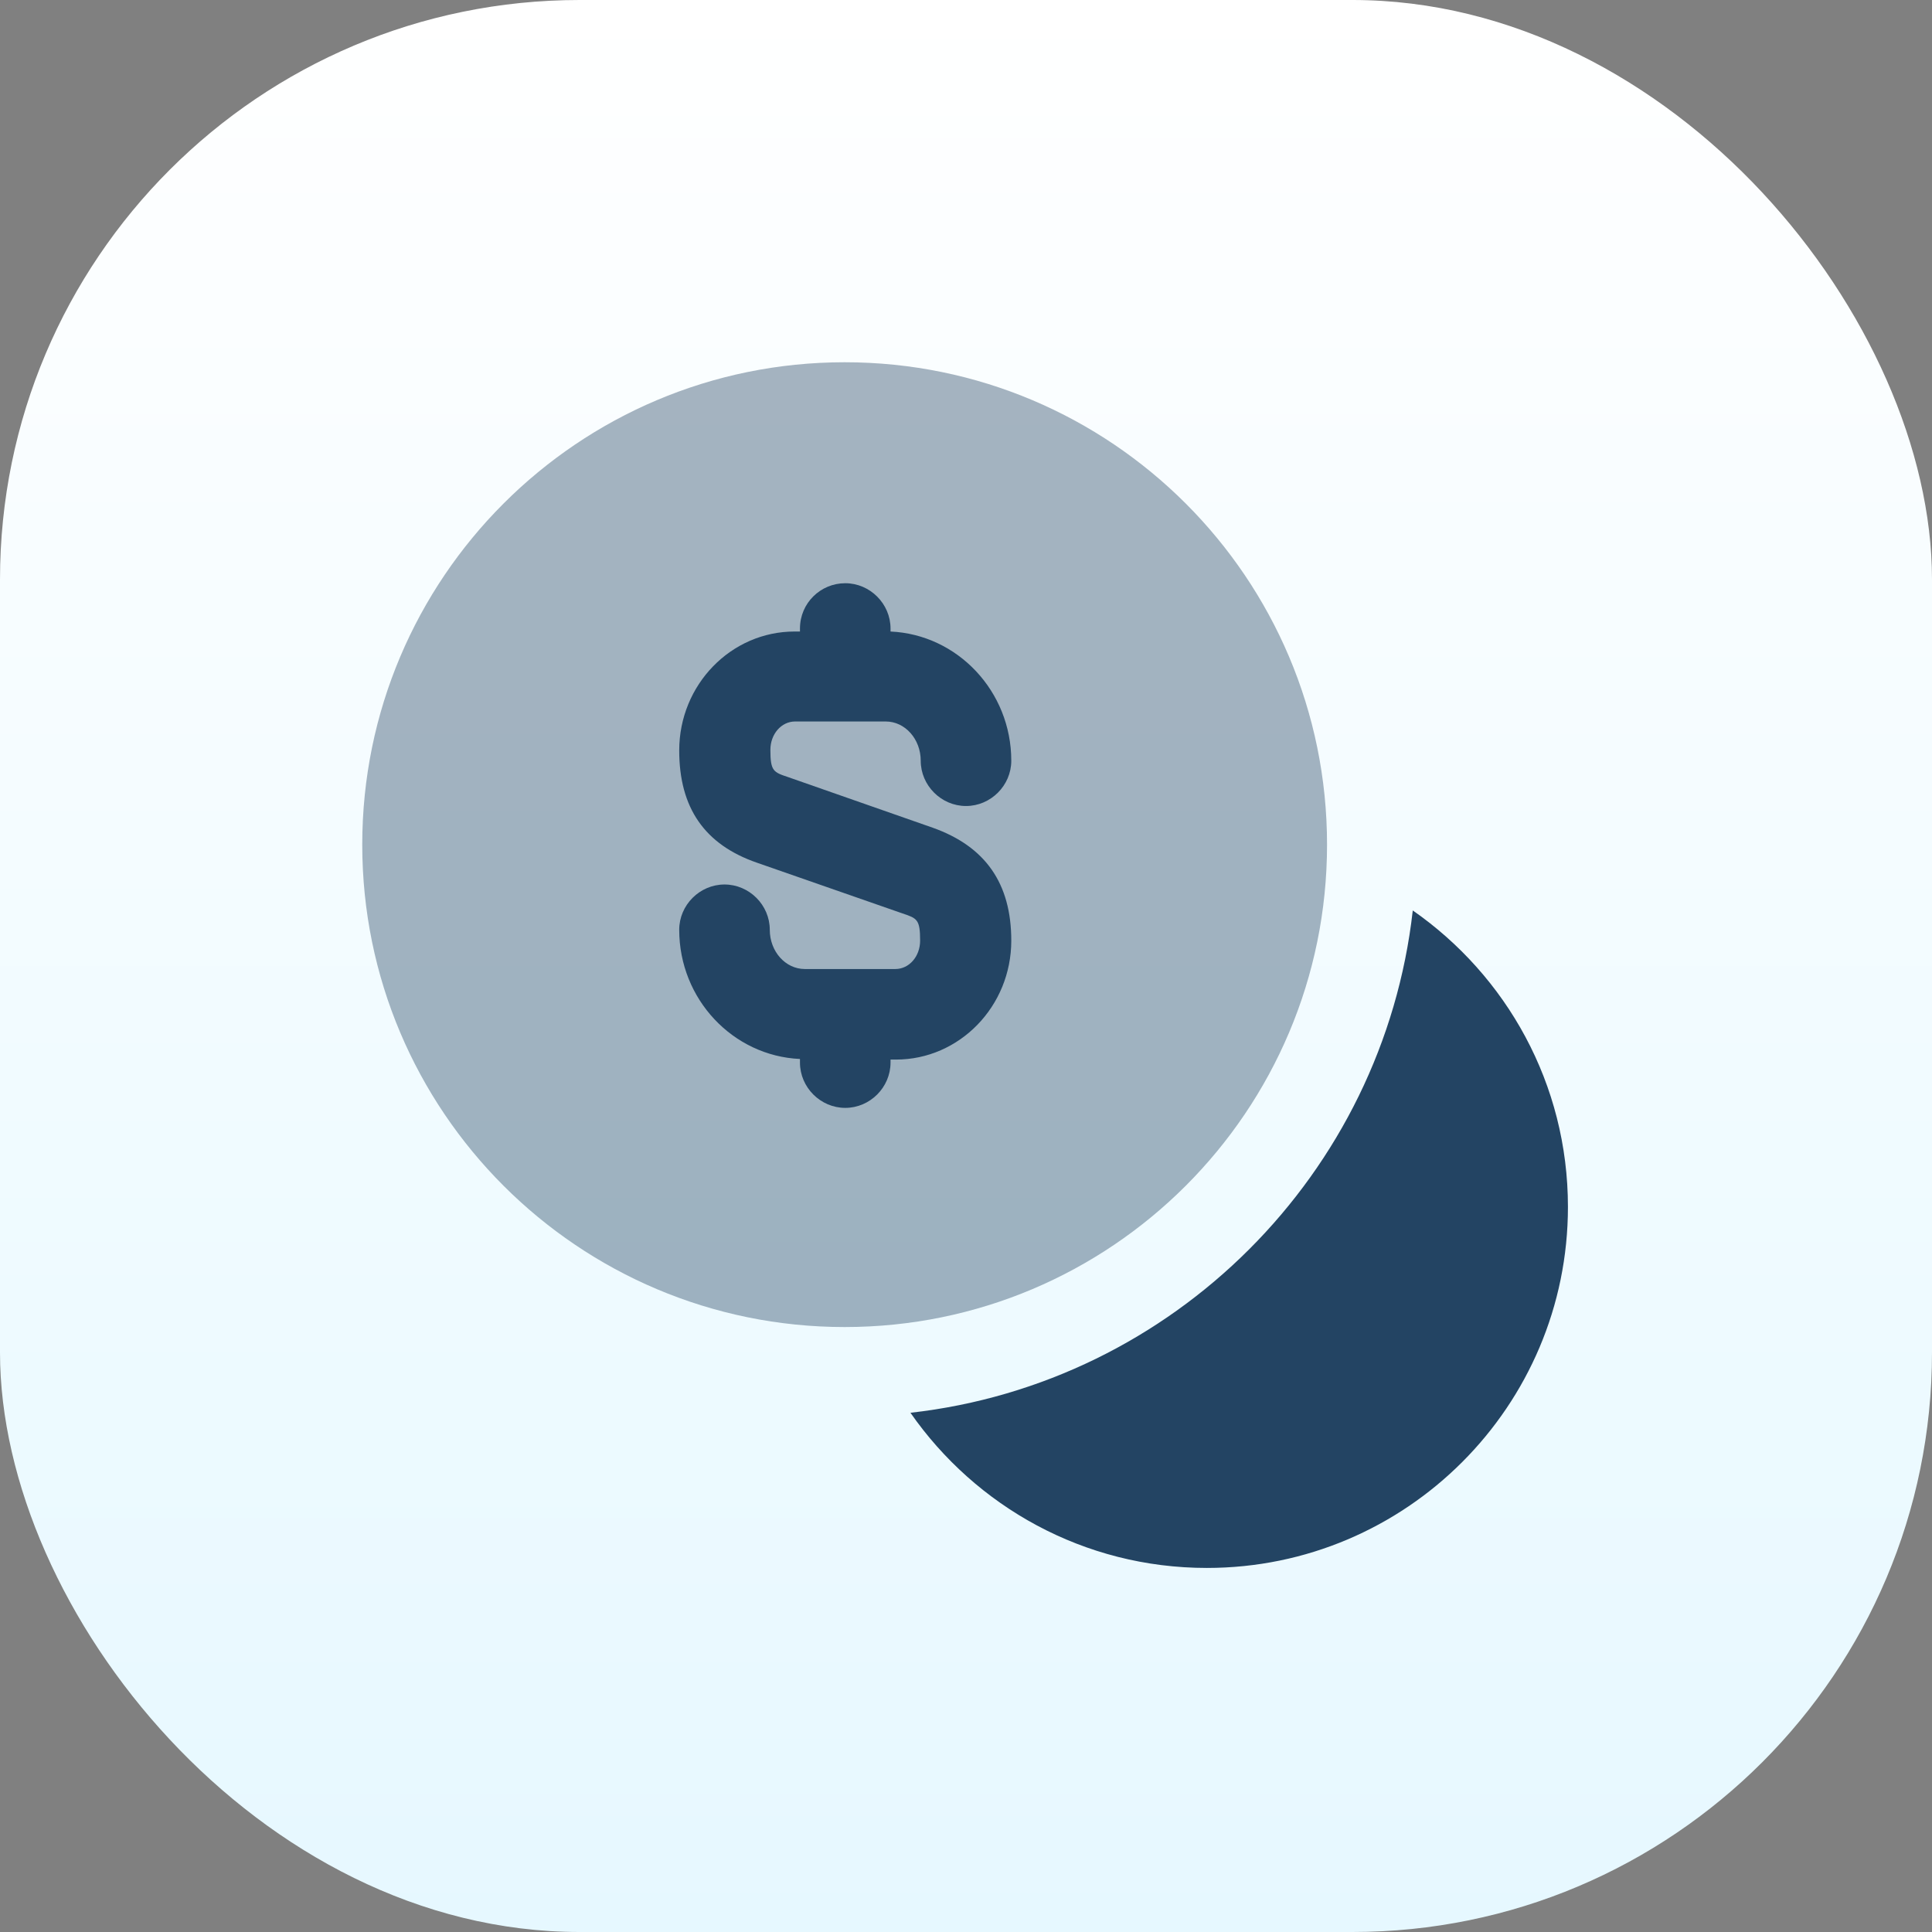
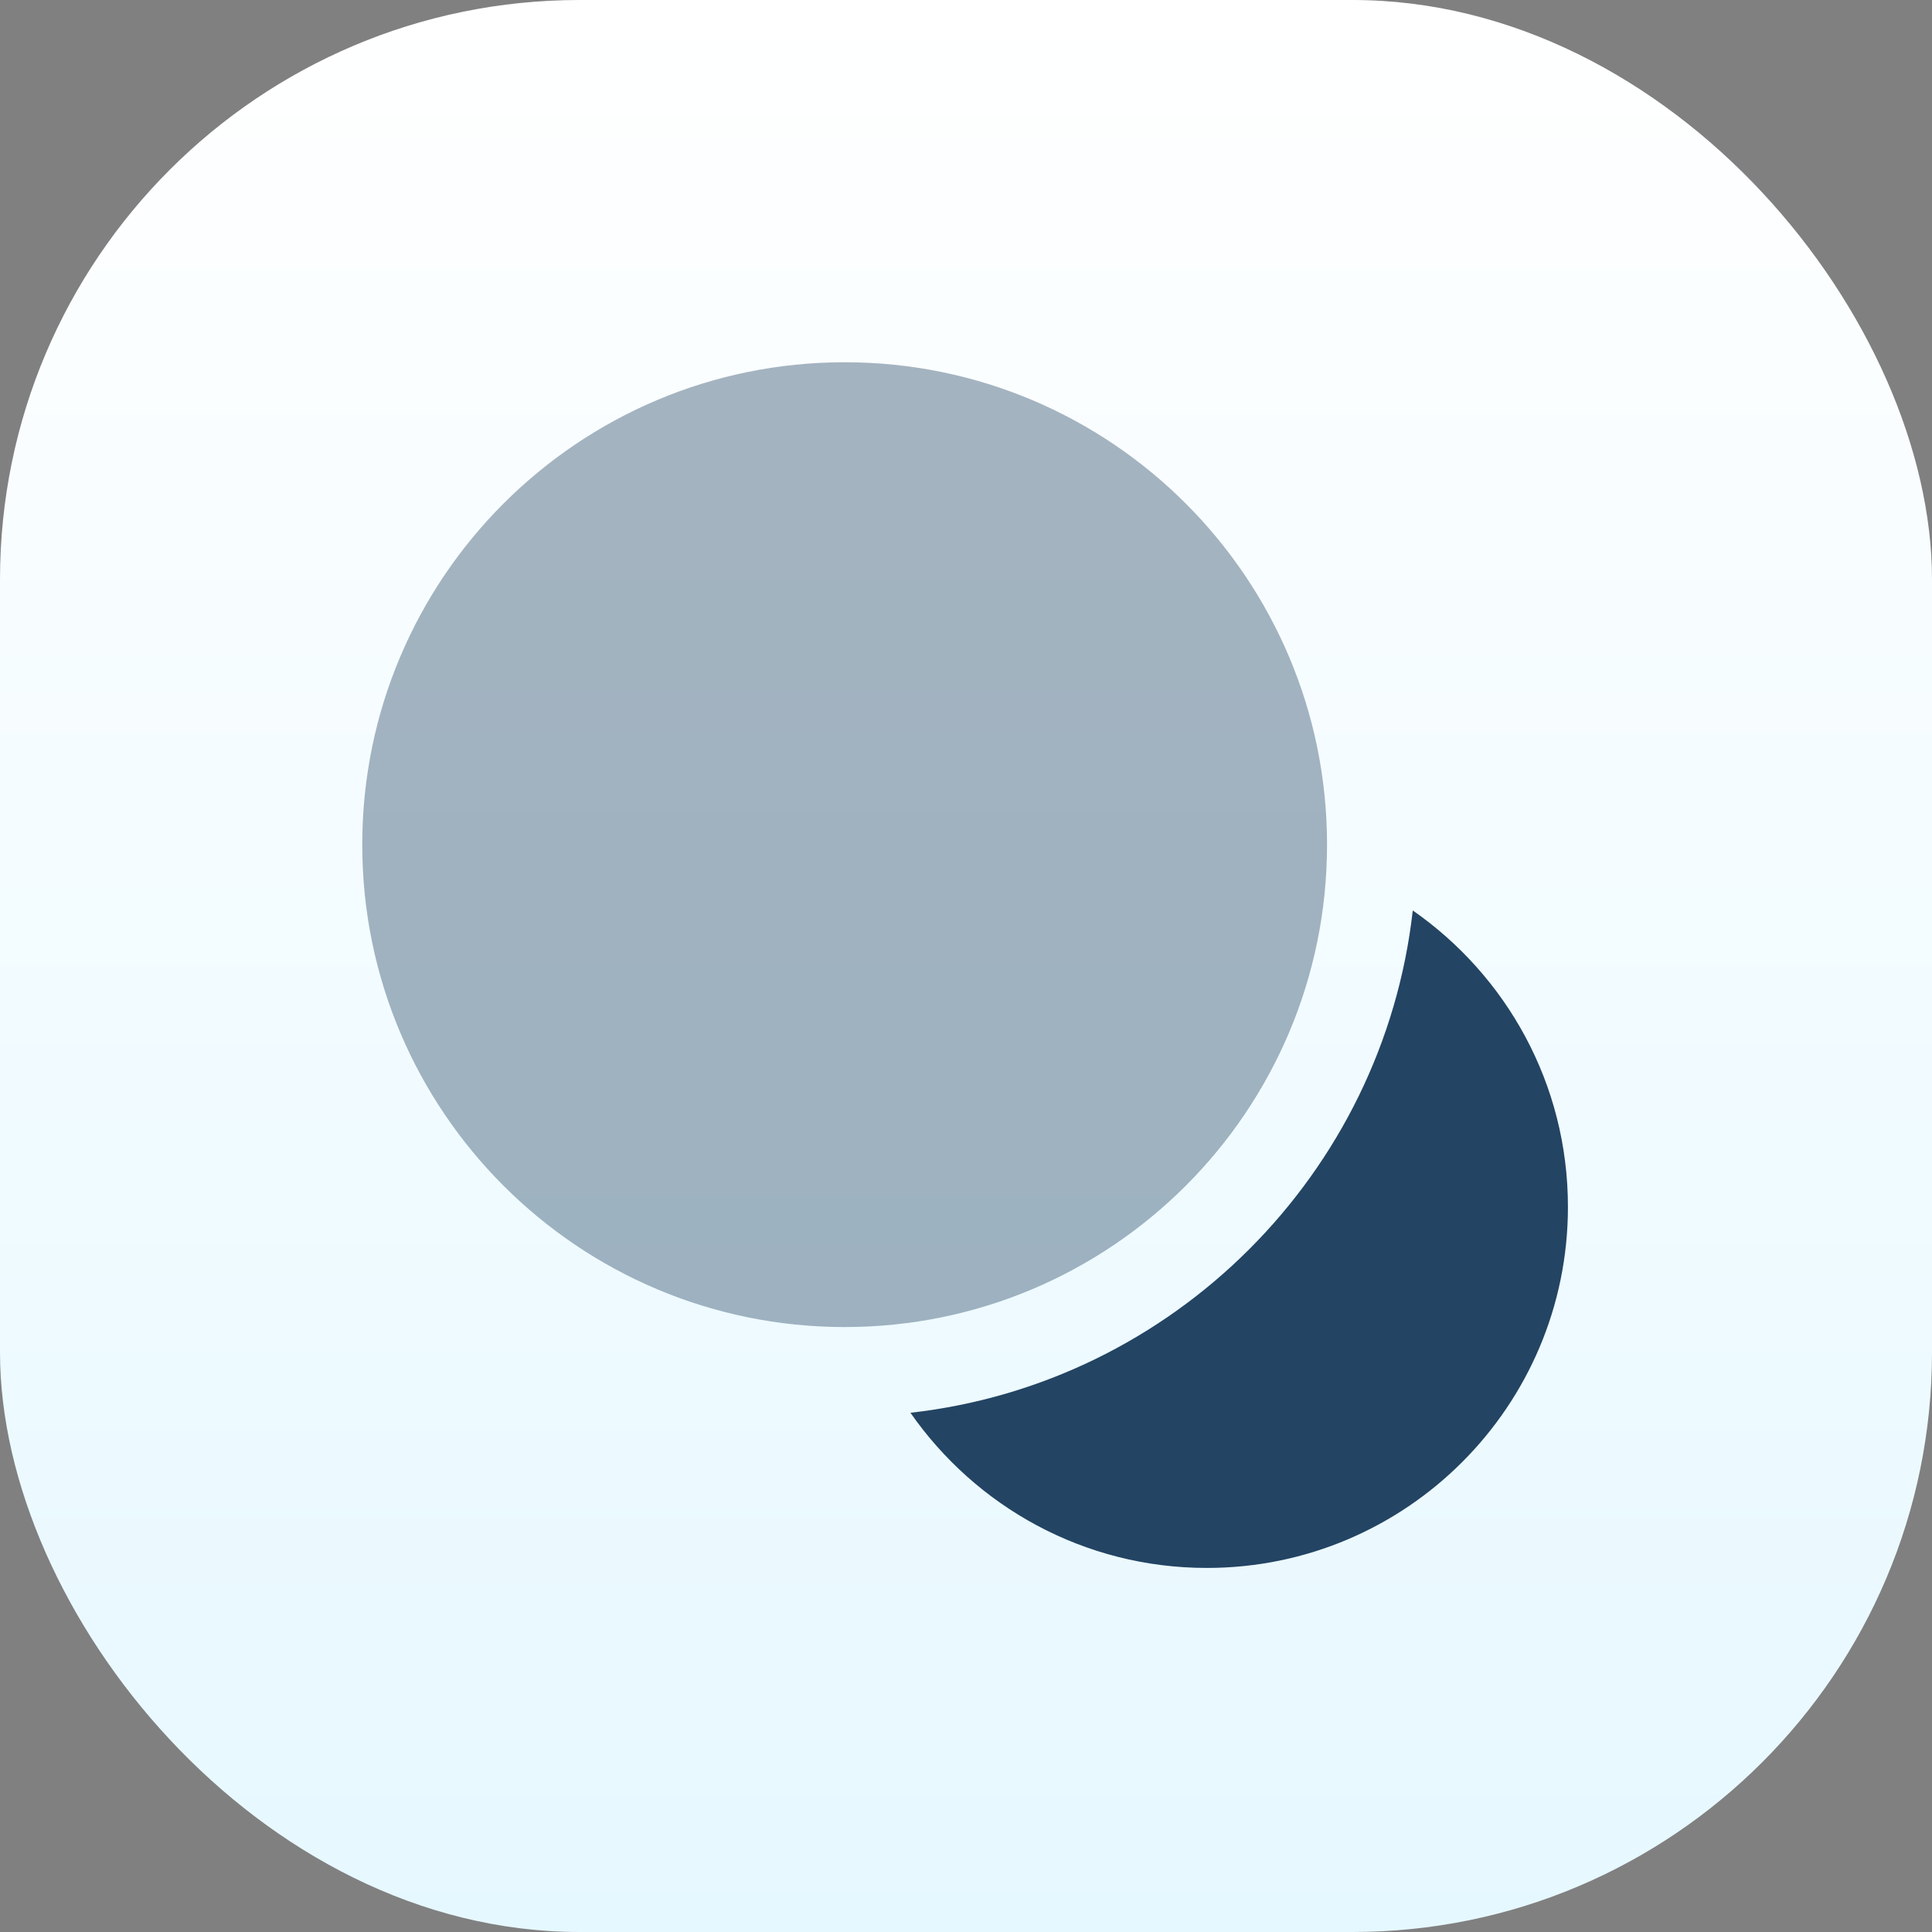
<svg xmlns="http://www.w3.org/2000/svg" width="80" height="80" viewBox="0 0 80 80" fill="none">
  <rect x="0" y="0" width="80" height="80" fill="#808080" stroke="none" />
  <rect width="80" height="80" rx="24" fill="url(#paint0_linear_2007_2490)" />
  <path opacity="0.4" d="M34.975 54.95C46.007 54.95 54.95 46.007 54.95 34.975C54.95 23.943 46.007 15 34.975 15C23.943 15 15 23.943 15 34.975C15 46.007 23.943 54.95 34.975 54.95Z" fill="#234463" />
  <path d="M64.925 49.975C64.925 58.225 58.225 64.925 49.975 64.925C44.875 64.925 40.4 62.375 37.7 58.5C48.6 57.275 57.275 48.6 58.5 37.7C62.375 40.4 64.925 44.875 64.925 49.975Z" fill="#234463" />
-   <path d="M38.625 34.275L32.625 32.175C32.025 31.975 31.9 31.925 31.9 31.05C31.9 30.4 32.35 29.875 32.925 29.875H36.675C37.475 29.875 38.125 30.6 38.125 31.5C38.125 32.525 38.975 33.375 40 33.375C41.025 33.375 41.875 32.525 41.875 31.5C41.875 28.625 39.65 26.275 36.875 26.15V26.025C36.875 25 36.025 24.15 35 24.15C33.975 24.15 33.125 24.975 33.125 26.025V26.15H32.9C30.275 26.15 28.125 28.35 28.125 31.075C28.125 33.45 29.175 34.975 31.35 35.725L37.375 37.825C37.975 38.025 38.1 38.075 38.1 38.95C38.1 39.6 37.65 40.125 37.075 40.125H33.325C32.525 40.125 31.875 39.4 31.875 38.5C31.875 37.475 31.025 36.625 30 36.625C28.975 36.625 28.125 37.475 28.125 38.5C28.125 41.375 30.35 43.725 33.125 43.85V44C33.125 45.025 33.975 45.875 35 45.875C36.025 45.875 36.875 45.025 36.875 44V43.875H37.1C39.725 43.875 41.875 41.675 41.875 38.95C41.875 36.575 40.8 35.05 38.625 34.275Z" fill="#234463" />
  <defs>
    <linearGradient id="paint0_linear_2007_2490" x1="41.604" y1="80" x2="41.604" y2="1.33871e-06" gradientUnits="userSpaceOnUse">
      <stop stop-color="#E6F8FF" />
      <stop offset="1" stop-color="white" />
    </linearGradient>
  </defs>
</svg>